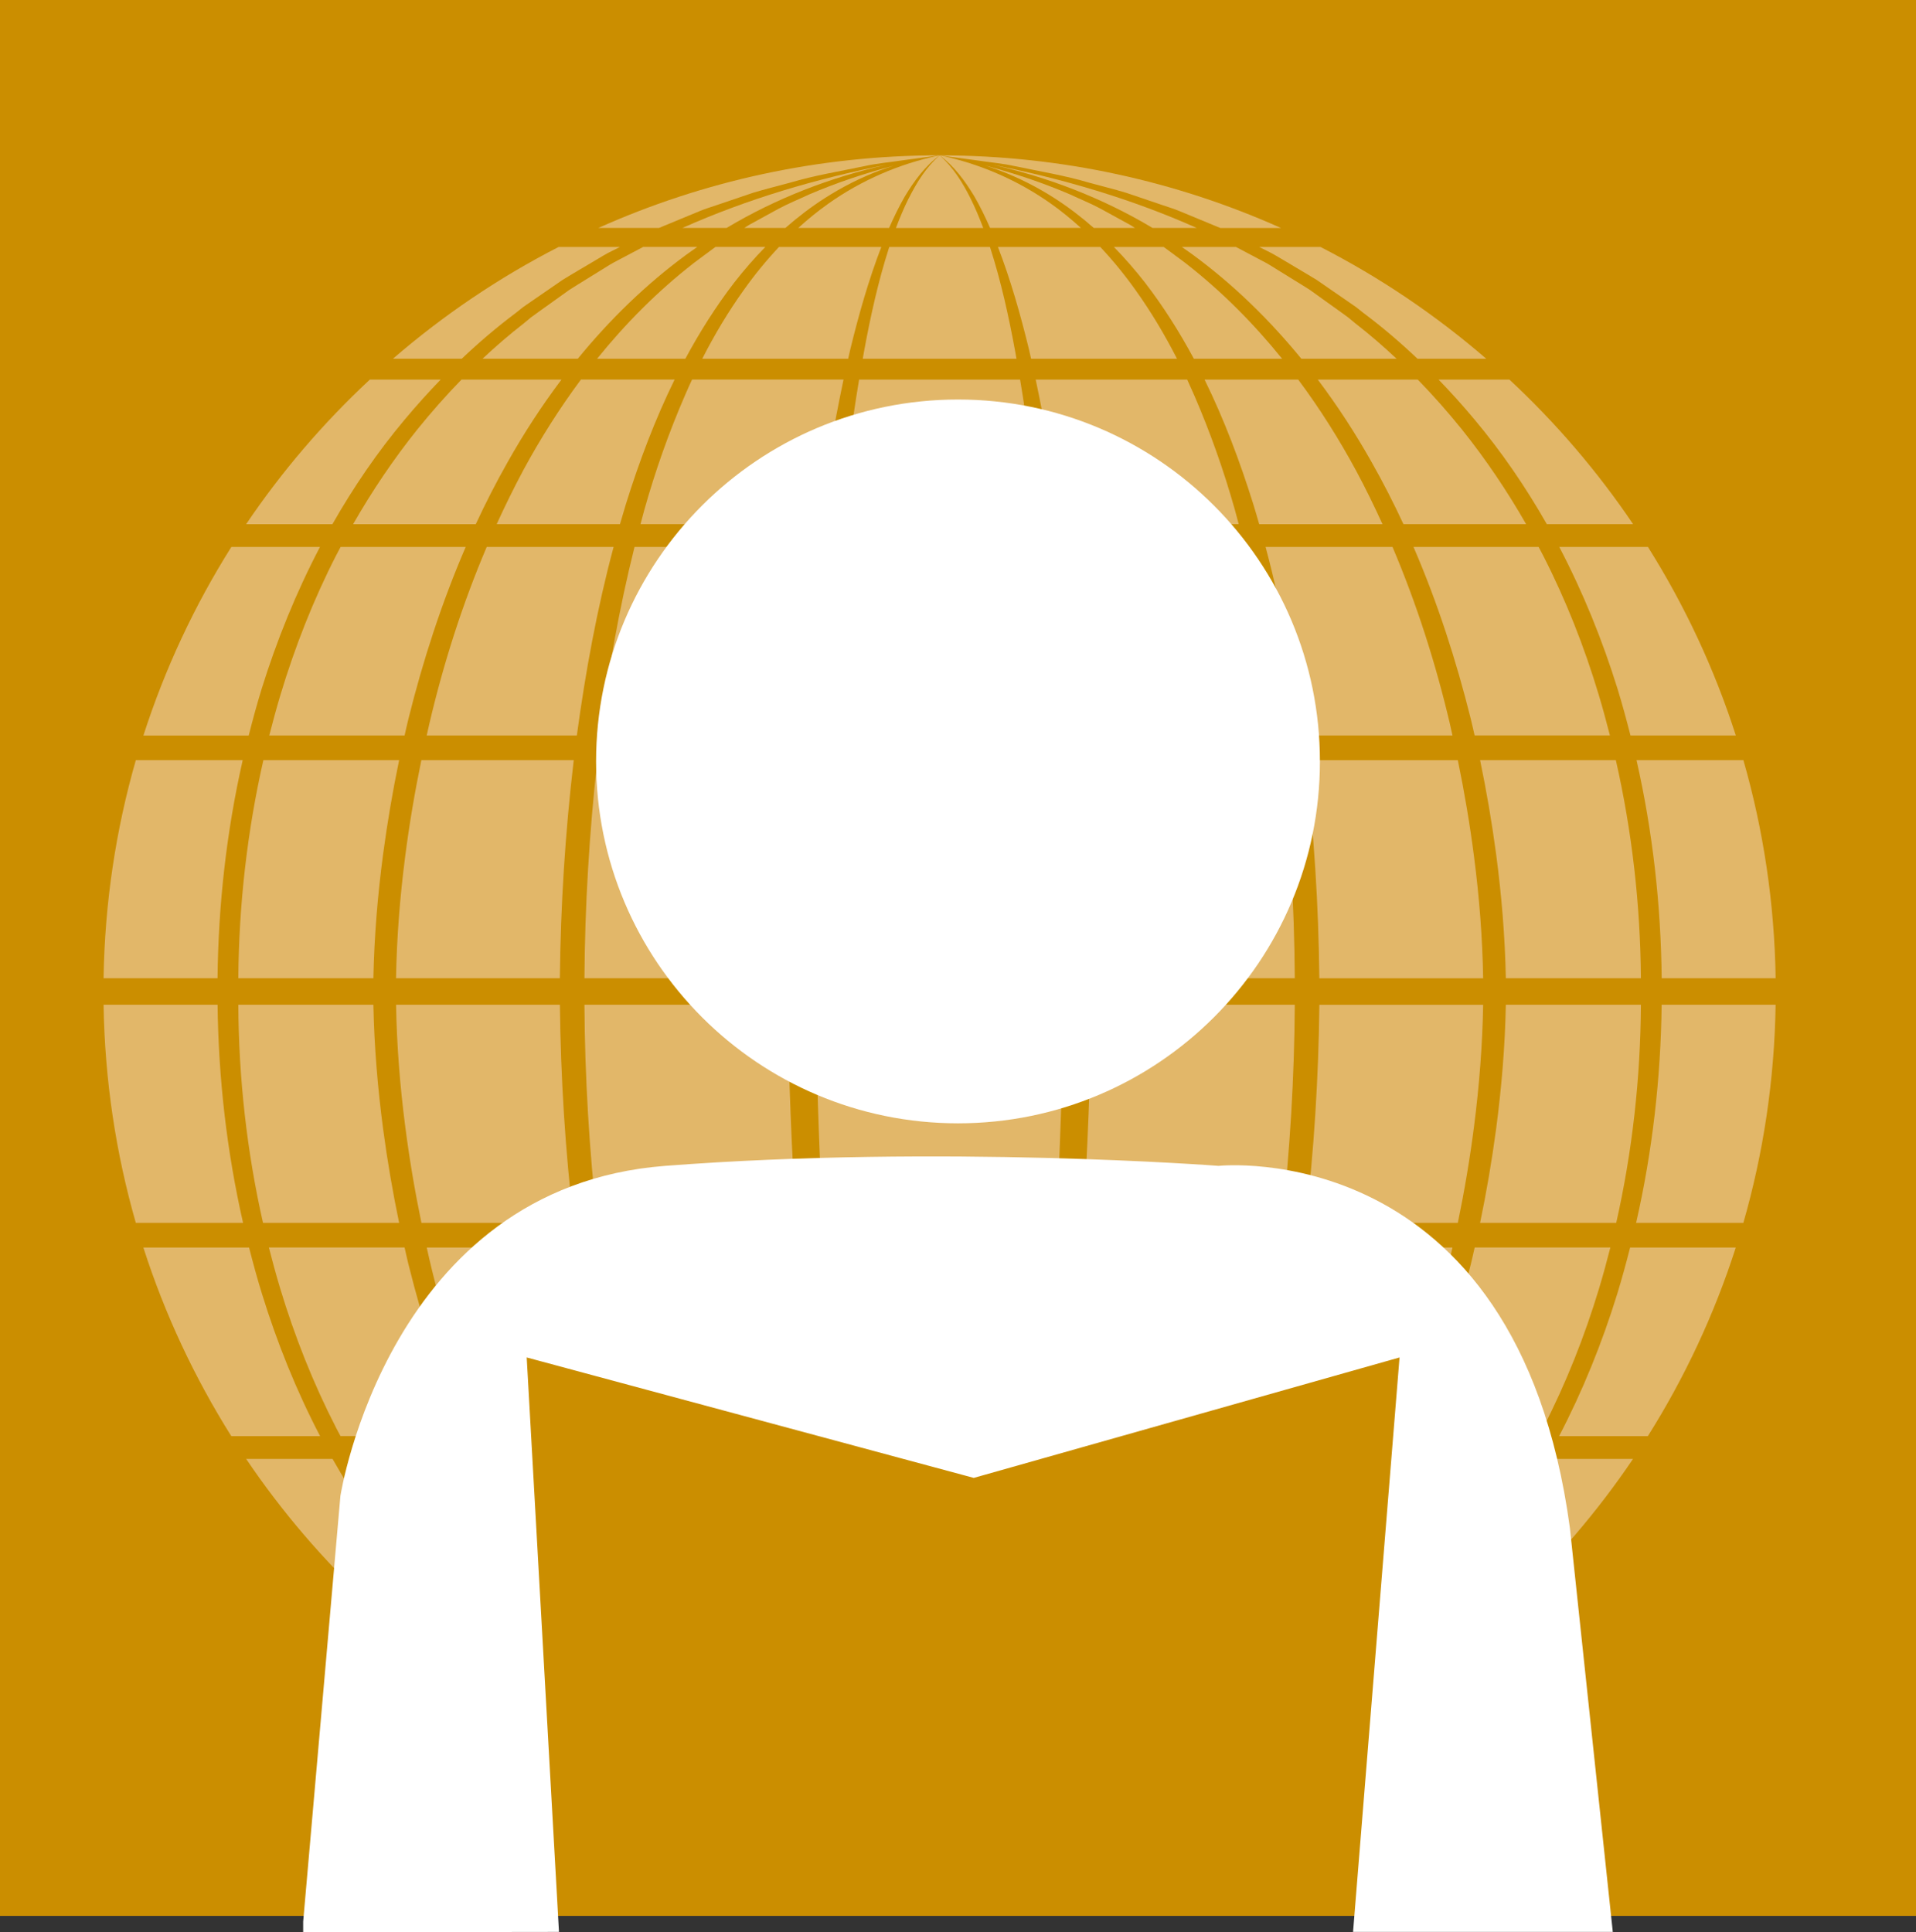
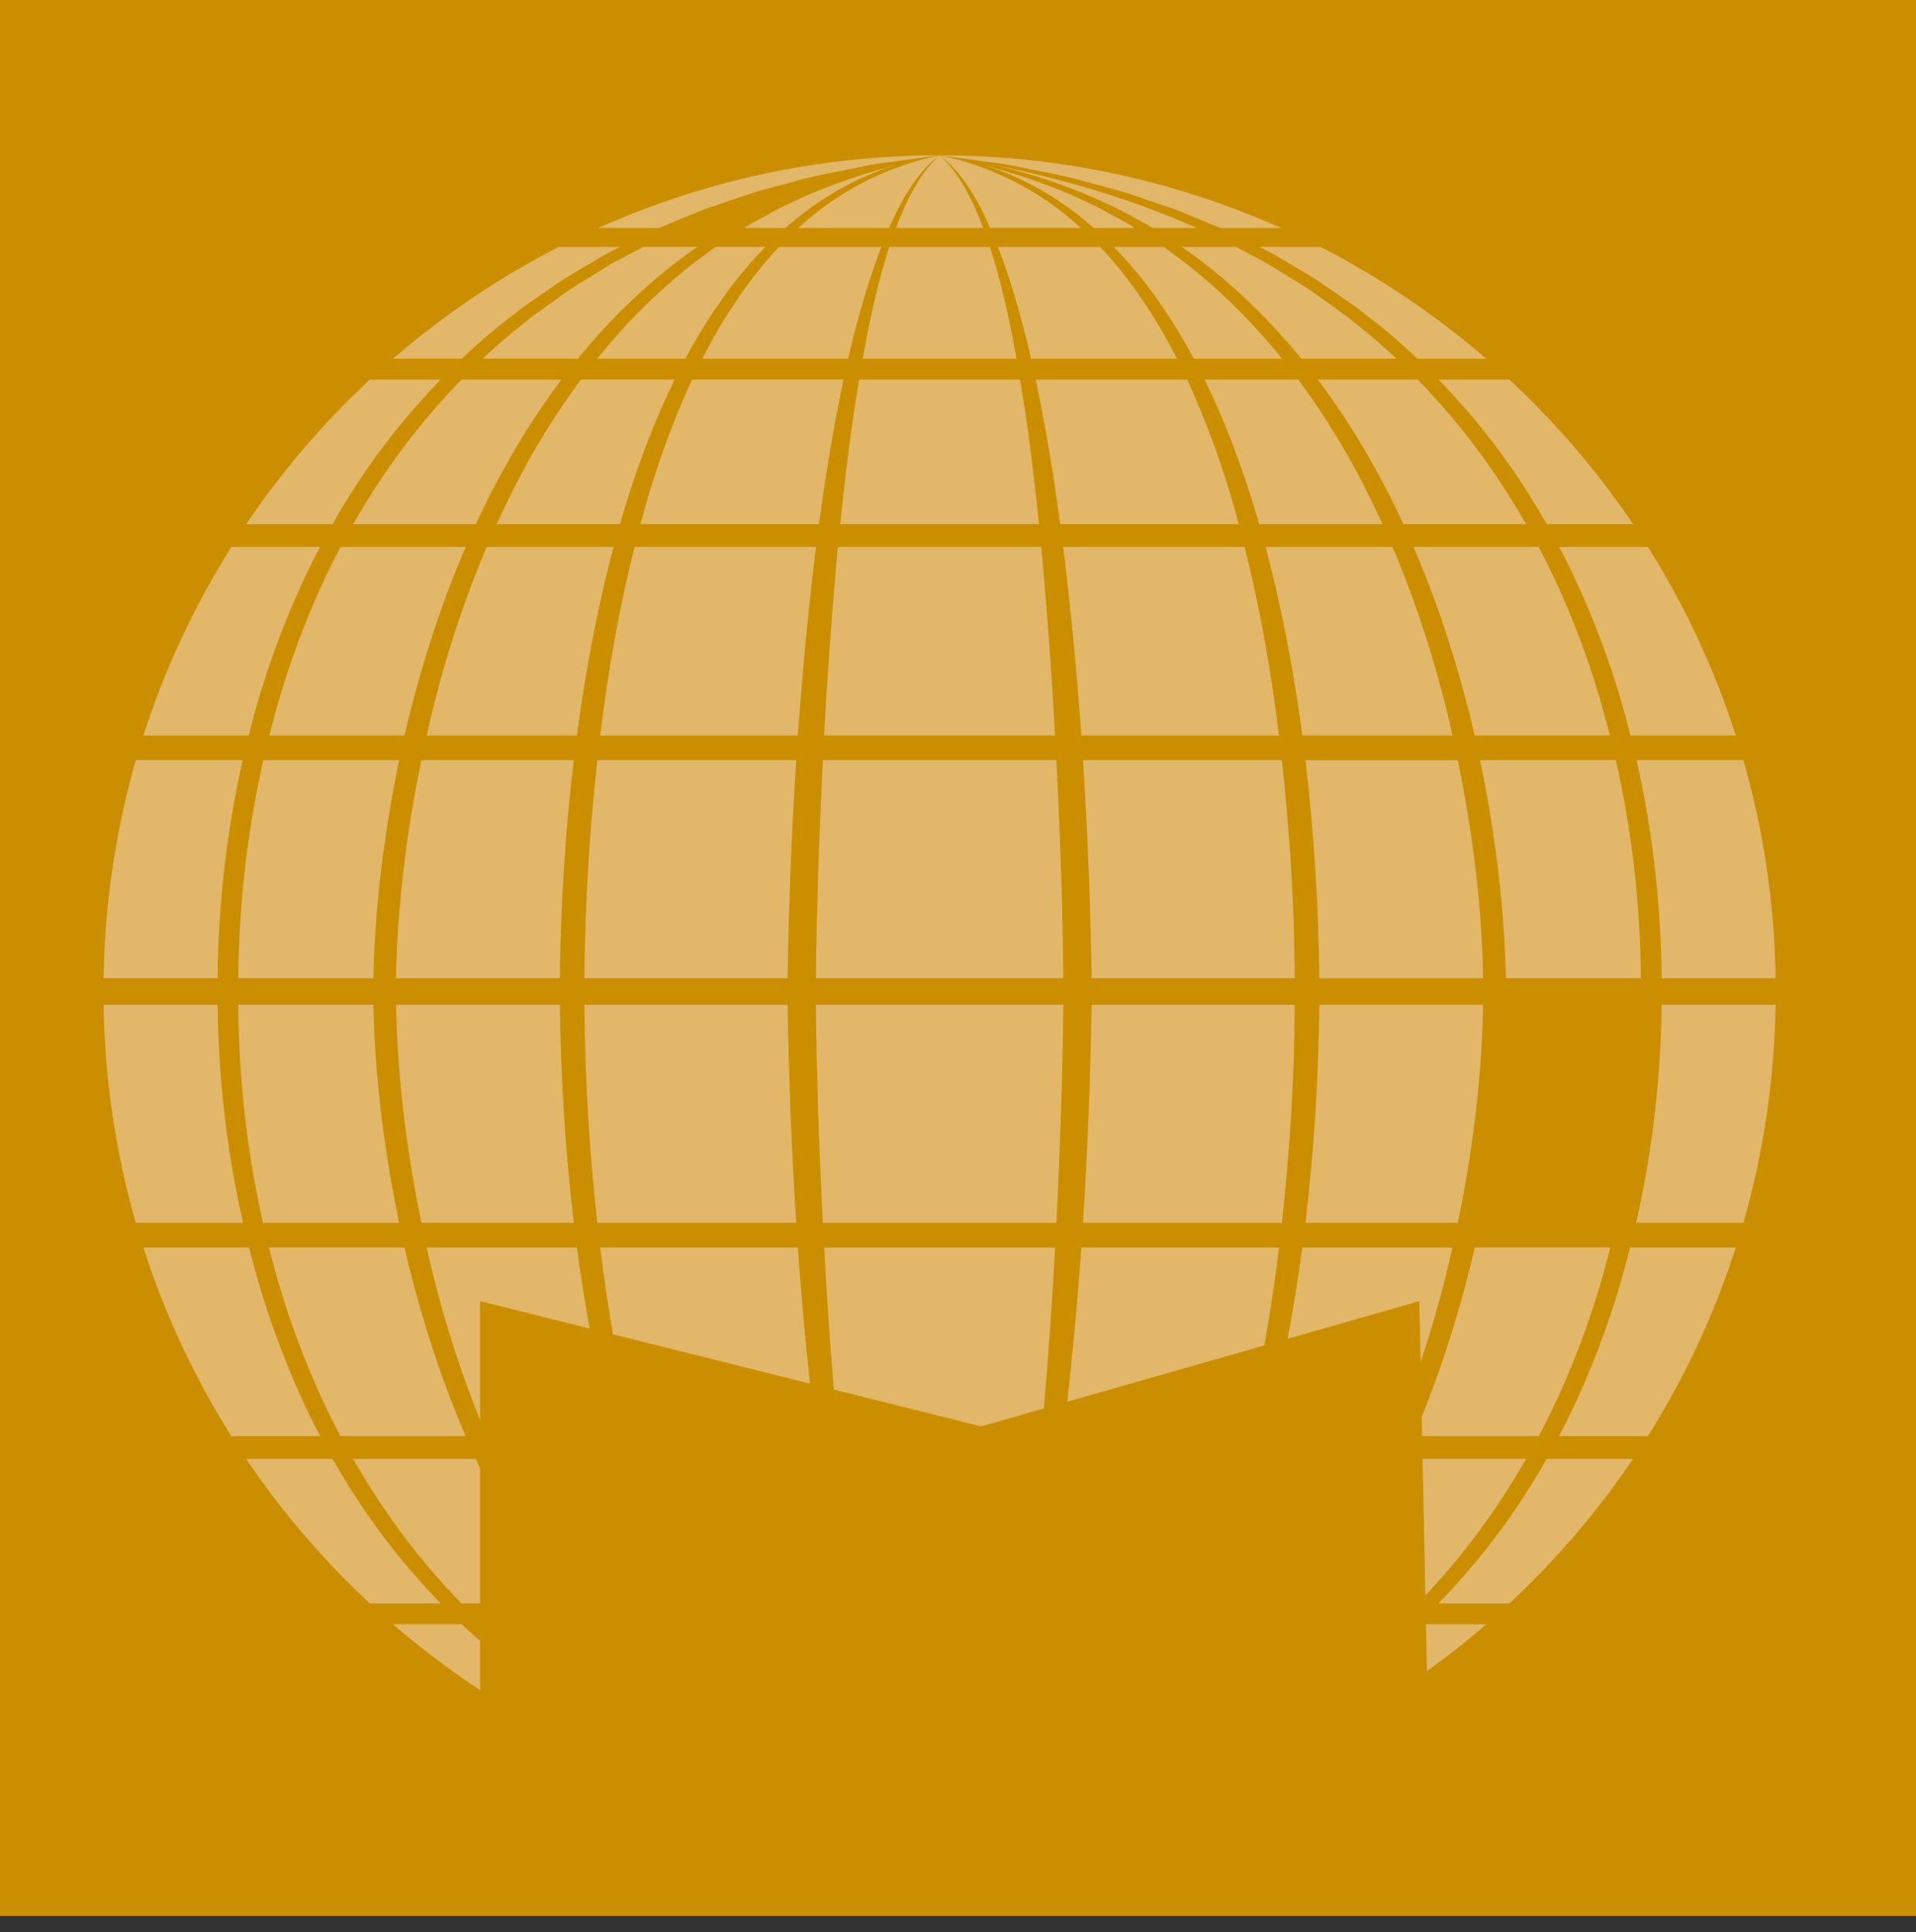
<svg xmlns="http://www.w3.org/2000/svg" id="Layer_1" data-name="Layer 1" viewBox="0 0 526.7 531.2">
  <rect x="0" y="0" width="526.7" height="531.2" fill="#333333" stroke="none" />
  <defs>
    <style>
      .cls-1 {
        fill: none;
      }

      .cls-2 {
        fill: #e2b769;
      }

      .cls-3 {
        fill: #cb8e00;
      }

      .cls-4 {
        clip-path: url(#clippath-1);
      }

      .cls-5 {
        fill: #fff;
      }

      .cls-6 {
        clip-path: url(#clippath);
      }
    </style>
    <clipPath id="clippath">
      <rect class="cls-1" y="0" width="526.7" height="531.2" />
    </clipPath>
    <clipPath id="clippath-1">
-       <rect class="cls-1" y="0" width="526.7" height="531.2" />
-     </clipPath>
+       </clipPath>
  </defs>
  <rect class="cls-3" width="526.7" height="526.7" />
  <g class="cls-6">
    <path class="cls-2" d="M190.58,472.73c2.04,1.5,4.05,3.05,6.11,4.53h13.71c-3.02-3.08-5.86-6.34-8.51-9.73-5.11-6.62-9.56-13.67-13.49-21h-24.26c7.81,9.67,16.6,18.53,26.44,26.2" />
    <path class="cls-2" d="M328.27,436.54c4.42-10.2,8.14-20.71,11.17-31.43.38-1.35.73-2.71,1.09-4.05h-49.1c-1.78,13.31-3.95,26.58-6.74,39.74h41.67c.65-1.42,1.29-2.83,1.91-4.26" />
    <path class="cls-2" d="M225.16,401.06h-49.1c.36,1.35.72,2.71,1.09,4.05,3.03,10.72,6.75,21.23,11.17,31.43.62,1.42,1.26,2.85,1.91,4.26h41.67c-2.79-13.16-4.95-26.43-6.74-39.74" />
    <path class="cls-2" d="M280.43,440.8c2.2-13.17,3.82-26.44,5.19-39.74h-54.67c1.37,13.3,2.99,26.57,5.19,39.74h44.28Z" />
    <path class="cls-2" d="M133.81,394.8h34.89c-4.57-17.03-7.75-34.41-10.12-51.84h-41.27c.25,1.08.47,2.17.73,3.25,3.89,16.6,9.1,32.91,15.77,48.59" />
    <path class="cls-2" d="M159.71,440.8h25.75c-5.4-11.01-9.73-22.54-13.37-34.18-.57-1.86-1.11-3.71-1.65-5.57h-33.89c2.27,4.97,4.66,9.89,7.25,14.7,4.7,8.7,10,17.11,15.91,25.04" />
    <path class="cls-2" d="M214.14,67.89c-3.46,3.68-6.67,7.6-9.59,11.71-4.32,6.02-8.13,12.4-11.5,19.02h40.11c.21-.92.4-1.84.62-2.74,2.32-9.47,4.98-18.87,8.49-27.99h-28.12Z" />
    <path class="cls-2" d="M190.58,72.42c-9.84,7.67-18.63,16.53-26.44,26.2h24.26c3.93-7.32,8.39-14.38,13.49-21.01,2.65-3.39,5.48-6.65,8.5-9.73h-13.7c-2.06,1.49-4.07,3.03-6.11,4.53" />
    <path class="cls-2" d="M111.37,235.55c-1.43,11.08-2.31,22.25-2.5,33.38h45.03c.21-20.05,1.47-40.06,3.82-59.96h-41.89c-1.81,8.8-3.32,17.66-4.46,26.57" />
    <path class="cls-2" d="M143.79,129.39c-2.58,4.82-4.98,9.73-7.25,14.7h33.89c.55-1.86,1.08-3.71,1.65-5.57,3.63-11.64,7.97-23.17,13.37-34.18h-25.75c-5.91,7.95-11.21,16.35-15.91,25.04" />
    <path class="cls-2" d="M115.84,336.18h41.89c-2.35-19.9-3.6-39.9-3.82-59.96h-45.03c.19,11.13,1.07,22.3,2.51,33.39,1.14,8.9,2.64,17.77,4.46,26.56" />
    <path class="cls-2" d="M405.21,309.61c1.43-11.09,2.3-22.25,2.5-33.38h-45.02c-.23,20.04-1.47,40.05-3.83,59.95h41.89c1.82-8.8,3.32-17.65,4.46-26.56" />
    <path class="cls-2" d="M370.63,87.28l-2.09-1.52-4.21-3.01-4.2-3.02c-1.45-.95-2.94-1.83-4.4-2.74l-4.41-2.73c-1.47-.9-2.91-1.86-4.47-2.62l-7.09-3.75h-14.87c.98.69,1.97,1.38,2.95,2.09,11.18,8.2,21.13,17.92,29.89,28.64h26.18c-3.61-3.39-7.37-6.65-11.3-9.7l-1.99-1.64Z" />
    <path class="cls-2" d="M306.19,477.26h13.71c2.06-1.48,4.06-3.03,6.11-4.53,9.83-7.67,18.63-16.52,26.43-26.2h-24.26c-3.93,7.33-8.39,14.38-13.48,21.01-2.66,3.39-5.49,6.65-8.51,9.73" />
    <path class="cls-2" d="M316.85,62.67h12.13c-17.89-7.98-36.85-13.55-56.18-17.39,15.42,3.45,30.4,9.23,44.04,17.39" />
    <path class="cls-2" d="M258.3,42.71c3.99,2.94,6.98,7.04,9.54,11.27,1.62,2.8,3.03,5.72,4.33,8.68h24.97c-2.64-2.39-5.39-4.66-8.32-6.72-9.03-6.38-19.4-10.91-30.35-13.2-.06-.02-.11-.03-.17-.04" />
    <path class="cls-2" d="M274.67,46.83c5.3,1.99,10.38,4.56,15.17,7.63,3.82,2.45,7.43,5.21,10.84,8.21h11.31l-1.28-.82-8.18-4.48c-2.73-1.48-5.63-2.62-8.44-3.95-7.54-3.22-15.33-5.83-23.28-7.91,1.3.41,2.59.84,3.86,1.31" />
    <path class="cls-2" d="M389.74,104.35h-27.49c5.44,7.22,10.38,14.83,14.8,22.69,3.16,5.57,6.06,11.26,8.75,17.05h33.72c-5.21-9.12-11.1-17.85-17.67-26.06-3.82-4.73-7.86-9.31-12.11-13.68" />
    <path class="cls-2" d="M398.54,346.22c.26-1.08.48-2.17.73-3.26h-41.27c-2.37,17.44-5.55,34.81-10.12,51.85h34.89c6.67-15.68,11.88-31.99,15.77-48.59" />
    <path class="cls-2" d="M372.79,415.76c2.58-4.82,4.98-9.73,7.25-14.71h-33.9c-.54,1.86-1.07,3.72-1.64,5.57-3.63,11.65-7.98,23.18-13.38,34.19h25.76c5.91-7.95,11.21-16.35,15.91-25.04" />
    <path class="cls-2" d="M230.97,144.1h54.64c-1.36-13.3-2.98-26.57-5.19-39.74h-44.26c-2.21,13.17-3.82,26.44-5.19,39.74" />
    <path class="cls-2" d="M439.47,190.97c-3.96-13.2-9.03-26.06-15.3-38.31-.39-.77-.81-1.55-1.22-2.31h-34.39c6.59,15.25,11.72,31.12,15.73,47.2.38,1.54.72,3.1,1.08,4.64h37.19c-.96-3.76-1.97-7.51-3.09-11.22" />
    <path class="cls-2" d="M405.21,235.55c-1.14-8.91-2.65-17.78-4.46-26.57h-41.89c2.34,19.9,3.61,39.9,3.82,59.96h45.03c-.19-11.13-1.06-22.3-2.5-33.38" />
    <path class="cls-2" d="M244.37,68.15c-2.99,9.31-5.09,18.9-6.86,28.52-.12.65-.23,1.3-.34,1.95h42.25c-.12-.65-.23-1.3-.34-1.95-1.77-9.63-3.87-19.21-6.86-28.52-.03-.09-.06-.17-.09-.26h-27.67c-.03.09-.06.17-.09.26" />
    <path class="cls-2" d="M292.25,150.35c.16,1.33.33,2.66.5,3.99,1.89,15.93,3.37,31.88,4.5,47.86h54.33c-2.12-17.47-5.17-34.82-9.44-51.85h-49.9Z" />
    <path class="cls-2" d="M230.34,394.8h55.91c.15-1.54.31-3.09.45-4.63,1.37-15.71,2.51-31.45,3.35-47.21h-63.5c.84,15.76,1.99,31.5,3.35,47.21.15,1.54.3,3.09.45,4.63" />
    <path class="cls-2" d="M328.26,108.61c-.62-1.42-1.26-2.85-1.91-4.26h-41.64c2.78,13.16,4.95,26.43,6.73,39.74h49.08c-.36-1.36-.71-2.71-1.09-4.05-3.03-10.72-6.75-21.24-11.17-31.43" />
    <path class="cls-2" d="M290.38,208.97h-64.16c-.08,1.59-.17,3.18-.24,4.77-.87,18.38-1.53,36.83-1.68,55.19h68c-.14-18.35-.8-36.81-1.67-55.19-.07-1.59-.16-3.18-.24-4.77" />
    <path class="cls-2" d="M290.63,331.41c.86-18.38,1.53-36.83,1.67-55.19h-68.01c.14,18.35.81,36.81,1.67,55.19.07,1.59.16,3.18.24,4.77h64.18c.08-1.59.17-3.18.24-4.77" />
    <path class="cls-2" d="M355.93,268.93c-.12-20.01-1.34-40.05-3.55-59.96h-54.67c1.29,19.95,2.06,39.92,2.37,59.96h55.85Z" />
-     <path class="cls-2" d="M266.81,490.61c1.31-2.65,2.45-5.36,3.49-8.13h-24.01c1.04,2.76,2.19,5.48,3.49,8.13,2.18,4.35,4.78,8.6,8.52,11.84,3.73-3.24,6.33-7.49,8.51-11.84" />
    <path class="cls-2" d="M425.17,401.06c-5.77,10.18-12.38,19.87-19.93,28.85-3.14,3.74-6.41,7.37-9.8,10.89h19.48c12.78-11.9,24.2-25.23,34-39.74h-23.75Z" />
    <path class="cls-2" d="M258.29,42.71h0s0,0,0,0t0,0h0" />
    <path class="cls-2" d="M91.38,144.1c5.79-10.18,12.4-19.87,19.95-28.85,3.14-3.75,6.41-7.38,9.8-10.89h-19.47c-12.78,11.9-24.2,25.23-34,39.74h23.72Z" />
    <path class="cls-2" d="M249.78,54.55c-1.31,2.65-2.45,5.36-3.49,8.13h24c-1.04-2.76-2.18-5.48-3.49-8.13-2.18-4.34-4.77-8.59-8.5-11.83h0s0,0,0,0c-3.73,3.24-6.32,7.49-8.5,11.83" />
    <path class="cls-2" d="M160.66,268.93h55.85c.32-20.03,1.08-40.01,2.37-59.96h-54.67c-2.21,19.91-3.42,39.94-3.55,59.96" />
    <path class="cls-2" d="M355.93,276.22h-55.85c-.33,20.03-1.09,40.01-2.38,59.96h54.69c2.2-19.9,3.42-39.94,3.54-59.96" />
    <path class="cls-2" d="M399.28,202.2c-.25-1.08-.47-2.17-.72-3.26-3.9-16.6-9.11-32.9-15.77-48.59h-34.89c4.57,17.04,7.74,34.42,10.12,51.85h41.26Z" />
    <path class="cls-2" d="M356.88,104.35h-25.75c5.4,11,9.73,22.54,13.37,34.18.58,1.85,1.11,3.71,1.65,5.57h33.89c-2.27-4.97-4.66-9.89-7.25-14.7-4.7-8.7-10-17.11-15.91-25.04" />
    <path class="cls-2" d="M326.01,72.42c-2.04-1.5-4.05-3.04-6.11-4.53h-13.7c3.02,3.08,5.85,6.34,8.5,9.73,5.11,6.63,9.56,13.68,13.49,21.01h24.26c-7.81-9.67-16.6-18.53-26.44-26.2" />
    <path class="cls-2" d="M351.6,342.96h-54.35c-1.14,15.97-2.61,31.92-4.5,47.85-.16,1.33-.33,2.66-.5,3.99h49.92c4.26-17.03,7.32-34.38,9.44-51.84" />
    <path class="cls-2" d="M164.2,336.18h54.69c-1.3-19.94-2.06-39.92-2.38-59.96h-55.85c.11,20.01,1.34,40.06,3.54,59.96" />
    <path class="cls-2" d="M190.24,104.35c-.66,1.42-1.3,2.83-1.91,4.26-4.43,10.2-8.15,20.71-11.17,31.43-.38,1.35-.73,2.71-1.09,4.05h49.07c1.79-13.31,3.95-26.58,6.74-39.74h-41.64Z" />
    <path class="cls-2" d="M165,202.2h54.33c1.14-15.97,2.61-31.93,4.5-47.85.16-1.33.33-2.67.5-4h-49.9c-4.26,17.03-7.32,34.39-9.44,51.85" />
    <path class="cls-2" d="M229.9,154.98c-1.37,15.71-2.51,31.45-3.36,47.21h63.49c-.84-15.76-1.99-31.5-3.36-47.21-.14-1.54-.3-3.09-.45-4.63h-55.88c-.15,1.54-.31,3.09-.45,4.63" />
    <path class="cls-2" d="M274.33,67.89c3.51,9.12,6.17,18.52,8.49,27.99.22.91.41,1.83.62,2.74h40.11c-3.38-6.62-7.18-13-11.5-19.02-2.93-4.11-6.13-8.03-9.59-11.71h-28.12Z" />
    <path class="cls-2" d="M224.34,394.8c-.16-1.33-.33-2.66-.5-3.99-1.89-15.93-3.37-31.88-4.5-47.85h-54.35c2.12,17.46,5.17,34.81,9.43,51.84h49.93Z" />
    <path class="cls-2" d="M118.03,198.94c-.25,1.08-.48,2.17-.73,3.26h41.27c2.37-17.44,5.54-34.82,10.11-51.85h-34.88c-6.67,15.67-11.88,31.99-15.77,48.59" />
    <path class="cls-2" d="M257.98,42.76s.06,0,.09,0c.08,0,.15-.03.23-.04h0c-.1,0-.2.03-.31.05" />
    <path class="cls-2" d="M126.93,98.62c4.7-4.46,9.63-8.67,14.81-12.55l2.06-1.64,2.16-1.5,4.34-2.99,4.34-2.99c1.48-.93,3.01-1.8,4.51-2.71l4.53-2.68c1.52-.89,2.99-1.84,4.58-2.58l2.17-1.09h-16.86c-16.43,8.42-31.71,18.77-45.55,30.73h18.9Z" />
    <path class="cls-2" d="M181.14,62.67c.44-.18.89-.37,1.33-.55l4.85-2.01,4.86-2.01c1.61-.7,3.3-1.16,4.94-1.75l9.94-3.37c3.35-1.01,6.75-1.84,10.12-2.76,6.69-2,13.61-3.11,20.43-4.54,3.4-.77,6.89-1.05,10.34-1.58l10.36-1.4c-33.42,0-65.18,7.14-93.83,19.97h16.68Z" />
    <path class="cls-2" d="M414.93,104.35h-19.47c3.39,3.51,6.67,7.14,9.8,10.89,7.54,8.98,14.16,18.67,19.95,28.85h23.72c-9.8-14.52-21.23-27.85-34-39.74" />
    <path class="cls-2" d="M66.82,336.18c-4.48-19.66-6.77-39.8-7.01-59.96h-31.34c.33,20.77,3.39,40.87,8.87,59.96h29.47Z" />
    <path class="cls-2" d="M59.8,268.93c.21-20.15,2.46-40.29,6.92-59.96h-29.38c-5.48,19.09-8.55,39.19-8.87,59.96h31.33Z" />
    <path class="cls-2" d="M346.15,67.89l2.17,1.09c1.59.75,3.07,1.69,4.59,2.57l4.52,2.69c1.51.91,3.03,1.78,4.52,2.71l4.33,2.99,4.34,2.99,2.16,1.5,2.07,1.64c5.18,3.87,10.11,8.09,14.81,12.55h18.9c-13.85-11.97-29.13-22.31-45.56-30.73h-16.86Z" />
    <path class="cls-2" d="M268.65,44.11c3.44.53,6.93.8,10.34,1.57,6.82,1.43,13.73,2.55,20.44,4.55,3.37.93,6.76,1.75,10.11,2.76l9.94,3.37c1.64.58,3.34,1.05,4.94,1.75l4.86,2.01,4.85,2.01c.45.18.89.37,1.33.55h16.68c-28.65-12.83-60.41-19.97-93.83-19.97l10.36,1.4Z" />
-     <path class="cls-2" d="M258.3,42.71s.04,0,.06,0c-.02,0-.05,0-.07-.02,0,0,0,0,0,0" />
    <path class="cls-2" d="M258.23,42.72s.04,0,.06,0h0s-.05,0-.07,0" />
    <path class="cls-2" d="M258.52,42.74s.06,0,.09,0c-.11,0-.21-.03-.32-.05.08,0,.15.03.23.04" />
    <path class="cls-2" d="M68.37,202.2c1.09-4.29,2.25-8.57,3.55-12.8,4.18-13.43,9.5-26.56,16.04-39.04h-24.36c-10.11,16.06-18.27,33.45-24.18,51.85h28.96Z" />
    <path class="cls-2" d="M448.11,342.96c-1.09,4.28-2.25,8.55-3.55,12.78-4.15,13.43-9.45,26.57-15.97,39.06h24.4c10.1-16.05,18.26-33.44,24.17-51.84h-29.06Z" />
    <path class="cls-2" d="M335.42,482.48c-.44.18-.87.36-1.31.55l-4.86,2.01-4.85,2.02c-1.61.69-3.3,1.16-4.94,1.75l-9.94,3.36c-3.35,1.01-6.75,1.85-10.12,2.77-6.69,1.99-13.61,3.11-20.43,4.54-3.4.77-6.89,1.05-10.34,1.58l-10.36,1.4c33.42,0,65.18-7.14,93.83-19.97h-16.7Z" />
    <path class="cls-2" d="M389.65,446.53c-4.7,4.46-9.62,8.66-14.8,12.55l-2.07,1.64-2.16,1.51-4.33,2.99-4.34,2.98c-1.49.94-3.01,1.81-4.51,2.71l-4.53,2.69c-1.52.88-2.99,1.84-4.59,2.57l-2.18,1.1h16.88c16.43-8.42,31.71-18.77,45.56-30.73h-18.91Z" />
    <path class="cls-2" d="M449.87,208.97c4.46,19.66,6.71,39.81,6.92,59.96h31.33c-.33-20.77-3.39-40.87-8.87-59.96h-29.38Z" />
    <path class="cls-2" d="M87.99,394.8c-6.52-12.49-11.81-25.64-15.96-39.07-1.31-4.22-2.47-8.49-3.56-12.77h-29.06c5.91,18.4,14.08,35.78,24.17,51.84h24.4Z" />
    <path class="cls-2" d="M456.78,276.22c-.24,20.15-2.53,40.3-7.02,59.96h29.48c5.48-19.09,8.55-39.19,8.87-59.96h-31.34Z" />
    <path class="cls-2" d="M170.46,477.26l-2.18-1.1c-1.6-.74-3.07-1.69-4.59-2.57l-4.52-2.69c-1.51-.9-3.03-1.77-4.52-2.71l-4.34-2.98-4.33-2.99-2.16-1.51-2.07-1.64c-5.18-3.87-10.11-8.08-14.8-12.54h-18.91c13.85,11.96,29.13,22.31,45.57,30.73h16.87Z" />
    <path class="cls-2" d="M101.66,440.8h19.49c-3.4-3.52-6.67-7.15-9.81-10.89-7.54-8.98-14.16-18.67-19.93-28.85h-23.75c9.8,14.52,21.23,27.85,34,39.74" />
    <path class="cls-2" d="M247.94,501.04c-3.44-.53-6.93-.8-10.34-1.57-6.82-1.44-13.73-2.55-20.44-4.55-3.36-.93-6.76-1.76-10.11-2.77l-9.94-3.36c-1.64-.59-3.34-1.05-4.94-1.75l-4.85-2.01-4.86-2.02c-.44-.18-.87-.36-1.31-.55h-16.7c28.65,12.83,60.4,19.98,93.83,19.98l-10.36-1.41Z" />
    <path class="cls-2" d="M248.75,491.17c-1.62-2.81-3.03-5.73-4.33-8.69h-24.99c2.64,2.4,5.4,4.67,8.33,6.73,9.07,6.42,19.52,10.97,30.53,13.24-3.99-2.95-6.98-7.05-9.54-11.28" />
    <path class="cls-2" d="M288.83,489.21c2.93-2.07,5.69-4.33,8.33-6.73h-24.99c-1.3,2.96-2.72,5.88-4.33,8.69-2.56,4.24-5.56,8.34-9.54,11.28,11.02-2.28,21.46-6.83,30.53-13.24" />
    <path class="cls-2" d="M244.45,477.26h27.67c.03-.09.07-.17.1-.26,2.98-9.31,5.09-18.9,6.86-28.52.12-.65.23-1.3.34-1.95h-42.27c.11.65.23,1.3.34,1.95,1.77,9.63,3.87,19.21,6.87,28.52.03.09.06.17.09.26" />
    <path class="cls-2" d="M92.38,392.5c.4.77.81,1.53,1.22,2.29h34.41c-6.58-15.24-11.71-31.11-15.72-47.19-.38-1.54-.72-3.1-1.07-4.65h-37.3c.96,3.77,1.98,7.53,3.1,11.25,3.99,13.2,9.07,26.06,15.37,38.3" />
    <path class="cls-2" d="M72.3,336.18h37.42c-1.78-8.54-3.25-17.14-4.4-25.78-1.5-11.31-2.45-22.7-2.68-34.18h-37.13c.11,20.16,2.34,40.31,6.79,59.96" />
    <path class="cls-2" d="M126.84,440.8h27.5c-5.43-7.22-10.36-14.82-14.81-22.68-3.16-5.57-6.06-11.26-8.75-17.06h-33.73c5.23,9.11,11.11,17.85,17.68,26.07,3.82,4.73,7.86,9.3,12.11,13.67" />
    <path class="cls-2" d="M145.95,457.88l2.09,1.52,4.21,3.01,4.21,3.02c1.44.94,2.93,1.83,4.39,2.74l4.41,2.73c1.47.9,2.92,1.86,4.47,2.62l7.08,3.74h14.86c-.98-.68-1.96-1.37-2.93-2.08-10.19-7.49-19.42-16.27-27.64-25.9-.76-.9-1.47-1.85-2.22-2.76h-26.23c3.62,3.4,7.38,6.65,11.31,9.71l1.99,1.64Z" />
    <path class="cls-2" d="M65.51,268.93h37.13c.23-11.47,1.18-22.85,2.68-34.17,1.16-8.64,2.62-17.25,4.4-25.79h-37.32c-4.46,19.65-6.73,39.79-6.89,59.96" />
    <path class="cls-2" d="M114.74,118.04c-6.57,8.2-12.46,16.94-17.67,26.06h33.72c2.69-5.79,5.59-11.48,8.75-17.05,4.42-7.86,9.36-15.47,14.8-22.69h-27.49c-4.25,4.37-8.29,8.95-12.11,13.68" />
    <path class="cls-2" d="M92.41,152.67c-6.27,12.25-11.33,25.12-15.3,38.31-1.12,3.72-2.13,7.46-3.09,11.22h37.2c.35-1.54.69-3.1,1.07-4.64,4.01-16.08,9.15-31.95,15.73-47.2h-34.39c-.41.77-.82,1.54-1.22,2.31" />
    <path class="cls-2" d="M214.05,57.37l-8.17,4.48-1.28.82h11.3c3.41-2.99,7.03-5.77,10.85-8.21,4.78-3.06,9.86-5.64,15.16-7.63,1.28-.47,2.57-.9,3.86-1.3-7.96,2.08-15.75,4.68-23.28,7.9-2.82,1.33-5.72,2.48-8.45,3.95" />
-     <path class="cls-2" d="M199.73,62.67c13.65-8.17,28.62-13.94,44.04-17.39-19.33,3.84-38.29,9.41-56.18,17.39h12.13Z" />
    <path class="cls-2" d="M169.73,71.63c-1.56.76-2.99,1.72-4.47,2.62l-4.41,2.73c-1.46.92-2.95,1.81-4.39,2.74l-4.21,3.02-4.21,3.01-2.09,1.52-1.99,1.65c-3.92,3.05-7.69,6.29-11.3,9.69h26.18c8.76-10.72,18.72-20.44,29.89-28.64.98-.72,1.96-1.41,2.95-2.09h-14.87l-7.09,3.75Z" />
    <path class="cls-2" d="M452.99,150.35h-24.36c6.54,12.48,11.86,25.62,16.03,39.03,1.3,4.24,2.46,8.52,3.55,12.81h28.96c-5.91-18.41-14.08-35.79-24.17-51.85" />
    <path class="cls-2" d="M199.71,482.48h-12.13c17.86,7.97,36.78,13.52,56.06,17.37-15.39-3.46-30.31-9.22-43.92-17.37" />
    <path class="cls-2" d="M401.85,427.12c6.57-8.2,12.46-16.94,17.69-26.07h-33.73c-2.69,5.79-5.59,11.49-8.76,17.07-4.45,7.85-9.38,15.45-14.81,22.67h27.51c4.24-4.37,8.28-8.94,12.1-13.67" />
    <path class="cls-2" d="M424.21,392.5c6.29-12.24,11.38-25.1,15.37-38.3,1.12-3.72,2.14-7.48,3.1-11.25h-37.3c-.35,1.55-.69,3.11-1.07,4.65-4.01,16.08-9.14,31.95-15.72,47.19h34.41c.41-.76.82-1.52,1.22-2.29" />
    <path class="cls-2" d="M346.86,473.52c1.56-.76,2.99-1.72,4.47-2.62l4.41-2.73c1.46-.92,2.95-1.81,4.4-2.74l4.2-3.02,4.21-3.01,2.09-1.52,2-1.65c3.92-3.05,7.69-6.29,11.3-9.7h-26.22c-.76.92-1.46,1.86-2.23,2.76-8.2,9.63-17.44,18.41-27.64,25.9-.97.71-1.94,1.4-2.93,2.08h14.86l7.08-3.74Z" />
    <path class="cls-2" d="M406.87,208.97c1.78,8.54,3.24,17.14,4.4,25.78,1.5,11.31,2.45,22.71,2.68,34.18h37.13c-.15-20.17-2.43-40.32-6.89-59.96h-37.31Z" />
-     <path class="cls-2" d="M451.08,276.22h-37.13c-.23,11.47-1.18,22.86-2.68,34.18-1.16,8.64-2.62,17.24-4.4,25.78h37.42c4.44-19.65,6.67-39.8,6.79-59.96" />
    <path class="cls-2" d="M316.88,482.48c-13.61,8.15-28.53,13.9-43.92,17.37,19.28-3.84,38.19-9.4,56.06-17.37h-12.13Z" />
    <path class="cls-2" d="M258.28,42.71c-.06,0-.11.02-.17.04-10.95,2.29-21.32,6.82-30.35,13.2-2.93,2.07-5.68,4.33-8.32,6.72h24.97c1.3-2.96,2.72-5.88,4.33-8.68,2.56-4.24,5.56-8.34,9.54-11.27" />
    <path class="cls-2" d="M233.78,449.27c-.21-.91-.41-1.83-.61-2.74h-40.13c3.38,6.62,7.18,13,11.5,19.03,2.93,4.11,6.13,8.03,9.59,11.7h28.14c-3.51-9.11-6.17-18.52-8.49-27.99" />
    <path class="cls-2" d="M241.92,498.32c-5.3-1.98-10.38-4.56-15.17-7.63-3.82-2.45-7.42-5.21-10.83-8.21h-11.32l1.28.83,8.18,4.48c2.73,1.47,5.63,2.62,8.44,3.95,7.55,3.23,15.38,5.84,23.36,7.92-1.32-.4-2.64-.85-3.94-1.33" />
    <path class="cls-2" d="M312.05,465.56c4.32-6.02,8.13-12.41,11.51-19.03h-40.13c-.21.92-.4,1.83-.62,2.74-2.32,9.47-4.98,18.88-8.49,27.99h28.14c3.46-3.67,6.67-7.59,9.59-11.7" />
    <path class="cls-2" d="M274.67,498.32c-1.3.48-2.62.93-3.94,1.33,7.98-2.08,15.81-4.69,23.36-7.92,2.81-1.33,5.71-2.48,8.44-3.95l8.18-4.48,1.28-.83h-11.32c-3.4,3-7.02,5.77-10.83,8.21-4.78,3.07-9.87,5.65-15.17,7.63" />
  </g>
  <polygon class="cls-3" points="269.69 392.12 131.99 357.69 131.99 526.38 393.62 526.38 390.17 357.69 269.69 392.12" />
  <g class="cls-4">
    <path class="cls-5" d="M263.35,308.81c54.95,0,99.49-44.54,99.49-99.49s-44.54-99.49-99.49-99.49-99.49,44.54-99.49,99.49,44.54,99.49,99.49,99.49" />
    <path class="cls-5" d="M443.35,531.1l-11.8-111.1c-14.63-108.27-96.56-99.49-96.56-99.49,0,0-76.08-5.85-152.16,0-76.08,5.85-89.25,90.72-89.25,90.72l-10.24,117.04v2.93l70.32-.1-8.87-157.92,122.9,33.11,117.04-33.11-12.78,157.92h71.39Z" />
  </g>
</svg>